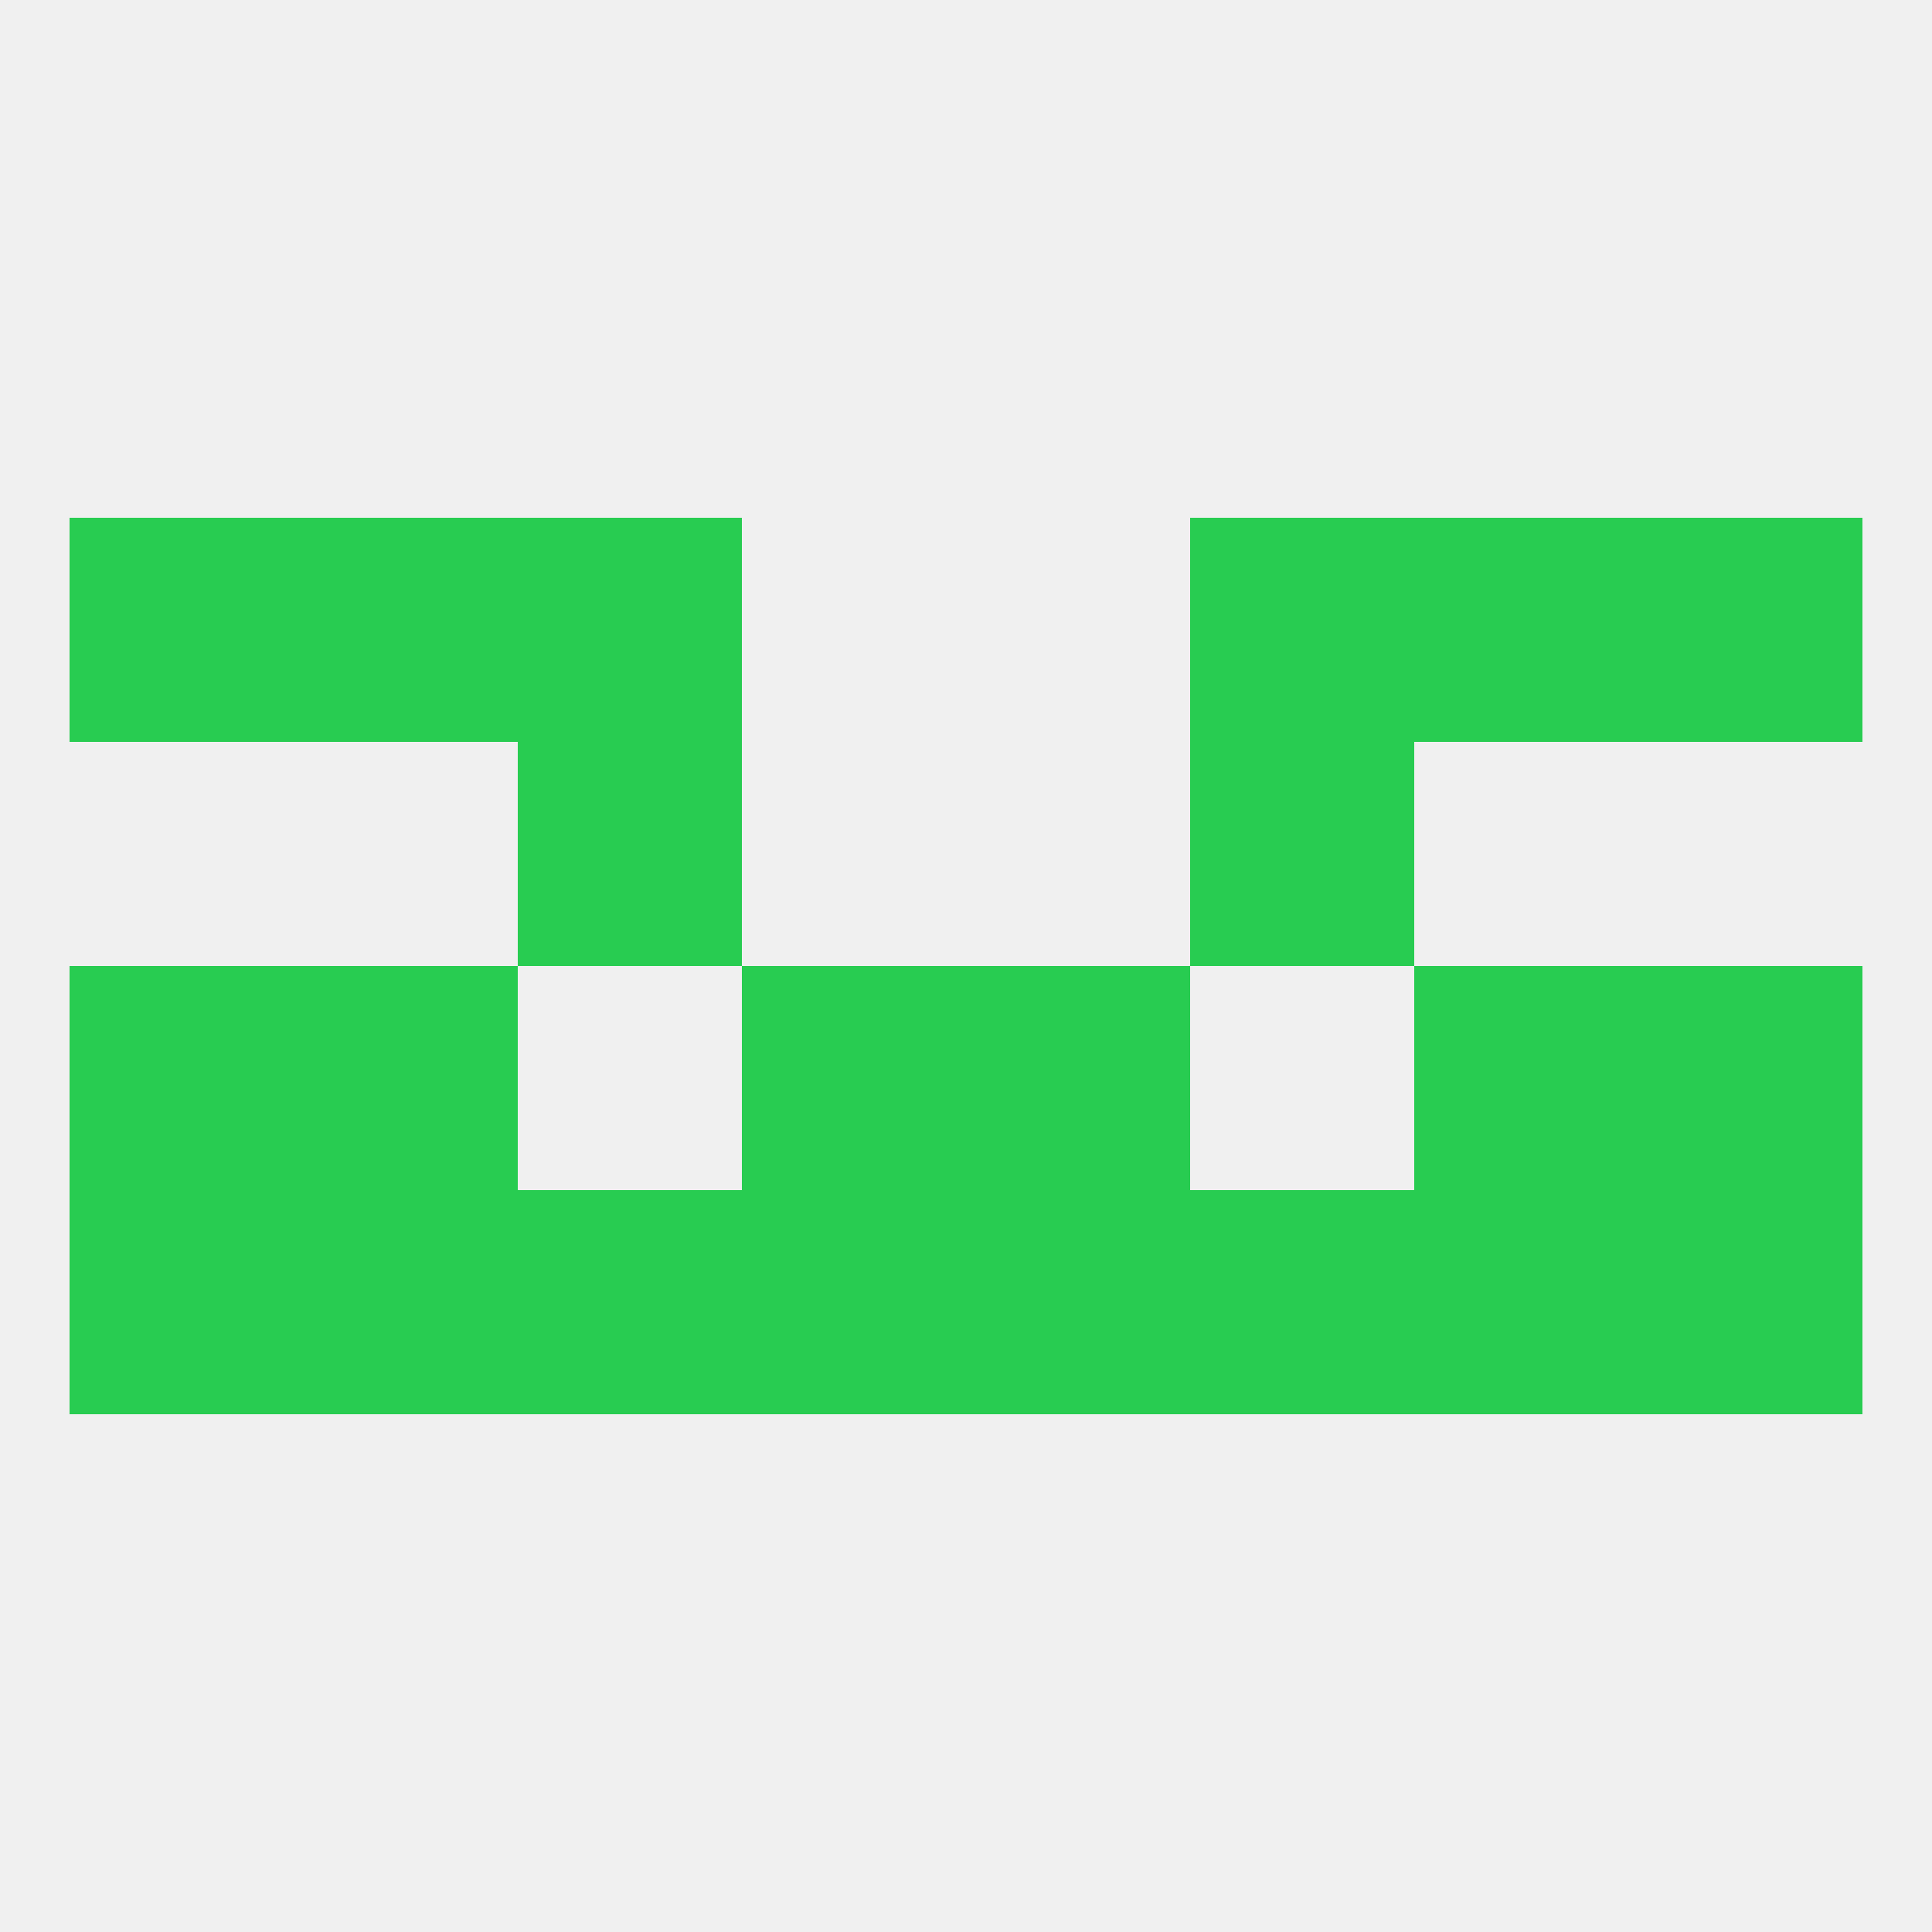
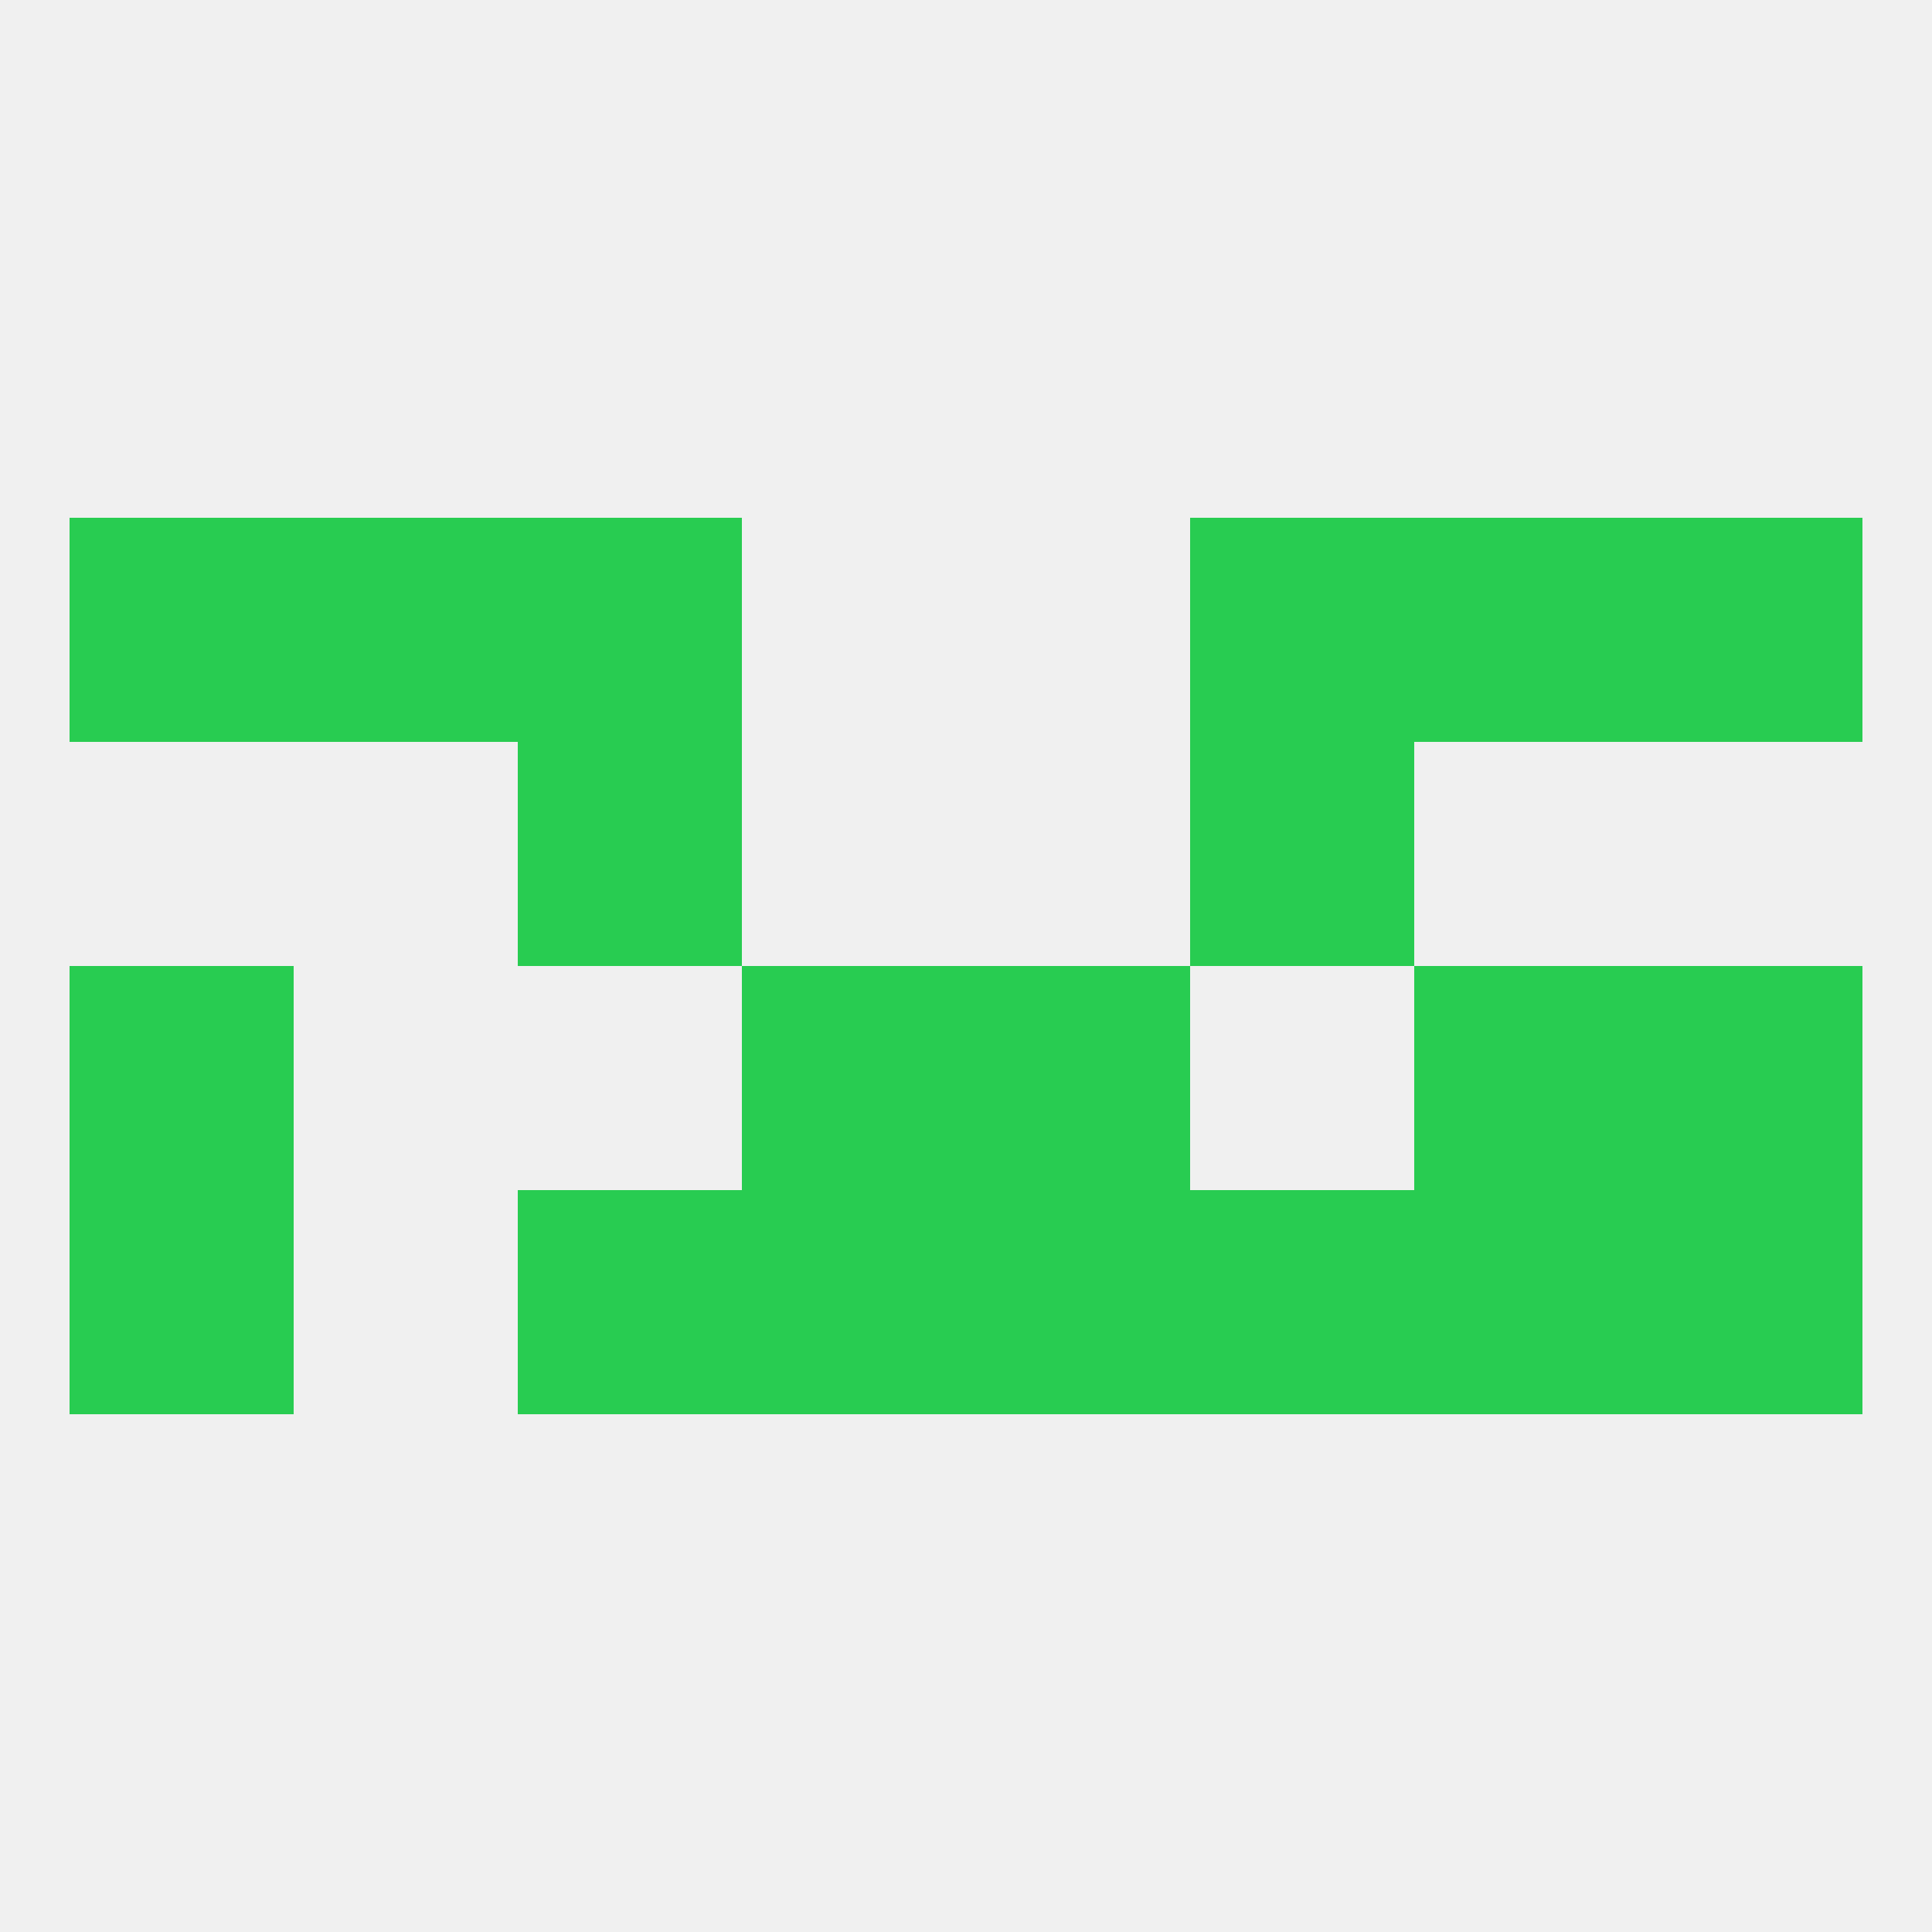
<svg xmlns="http://www.w3.org/2000/svg" version="1.1" baseprofile="full" width="250" height="250" viewBox="0 0 250 250">
  <rect width="100%" height="100%" fill="rgba(240,240,240,255)" />
  <rect x="67" y="96" width="29" height="29" fill="rgba(40,204,81,255)" />
  <rect x="154" y="96" width="29" height="29" fill="rgba(40,204,81,255)" />
  <rect x="67" y="154" width="29" height="29" fill="rgba(40,204,81,255)" />
  <rect x="212" y="154" width="29" height="29" fill="rgba(40,204,81,255)" />
  <rect x="96" y="154" width="29" height="29" fill="rgba(40,204,81,255)" />
  <rect x="125" y="154" width="29" height="29" fill="rgba(40,204,81,255)" />
  <rect x="154" y="154" width="29" height="29" fill="rgba(40,204,81,255)" />
-   <rect x="38" y="154" width="29" height="29" fill="rgba(40,204,81,255)" />
  <rect x="183" y="154" width="29" height="29" fill="rgba(40,204,81,255)" />
  <rect x="9" y="154" width="29" height="29" fill="rgba(40,204,81,255)" />
  <rect x="96" y="125" width="29" height="29" fill="rgba(40,204,81,255)" />
  <rect x="125" y="125" width="29" height="29" fill="rgba(40,204,81,255)" />
  <rect x="9" y="125" width="29" height="29" fill="rgba(40,204,81,255)" />
  <rect x="212" y="125" width="29" height="29" fill="rgba(40,204,81,255)" />
-   <rect x="38" y="125" width="29" height="29" fill="rgba(40,204,81,255)" />
  <rect x="183" y="125" width="29" height="29" fill="rgba(40,204,81,255)" />
  <rect x="154" y="67" width="29" height="29" fill="rgba(40,204,81,255)" />
  <rect x="9" y="67" width="29" height="29" fill="rgba(40,204,81,255)" />
  <rect x="212" y="67" width="29" height="29" fill="rgba(40,204,81,255)" />
  <rect x="38" y="67" width="29" height="29" fill="rgba(40,204,81,255)" />
  <rect x="183" y="67" width="29" height="29" fill="rgba(40,204,81,255)" />
  <rect x="67" y="67" width="29" height="29" fill="rgba(40,204,81,255)" />
</svg>